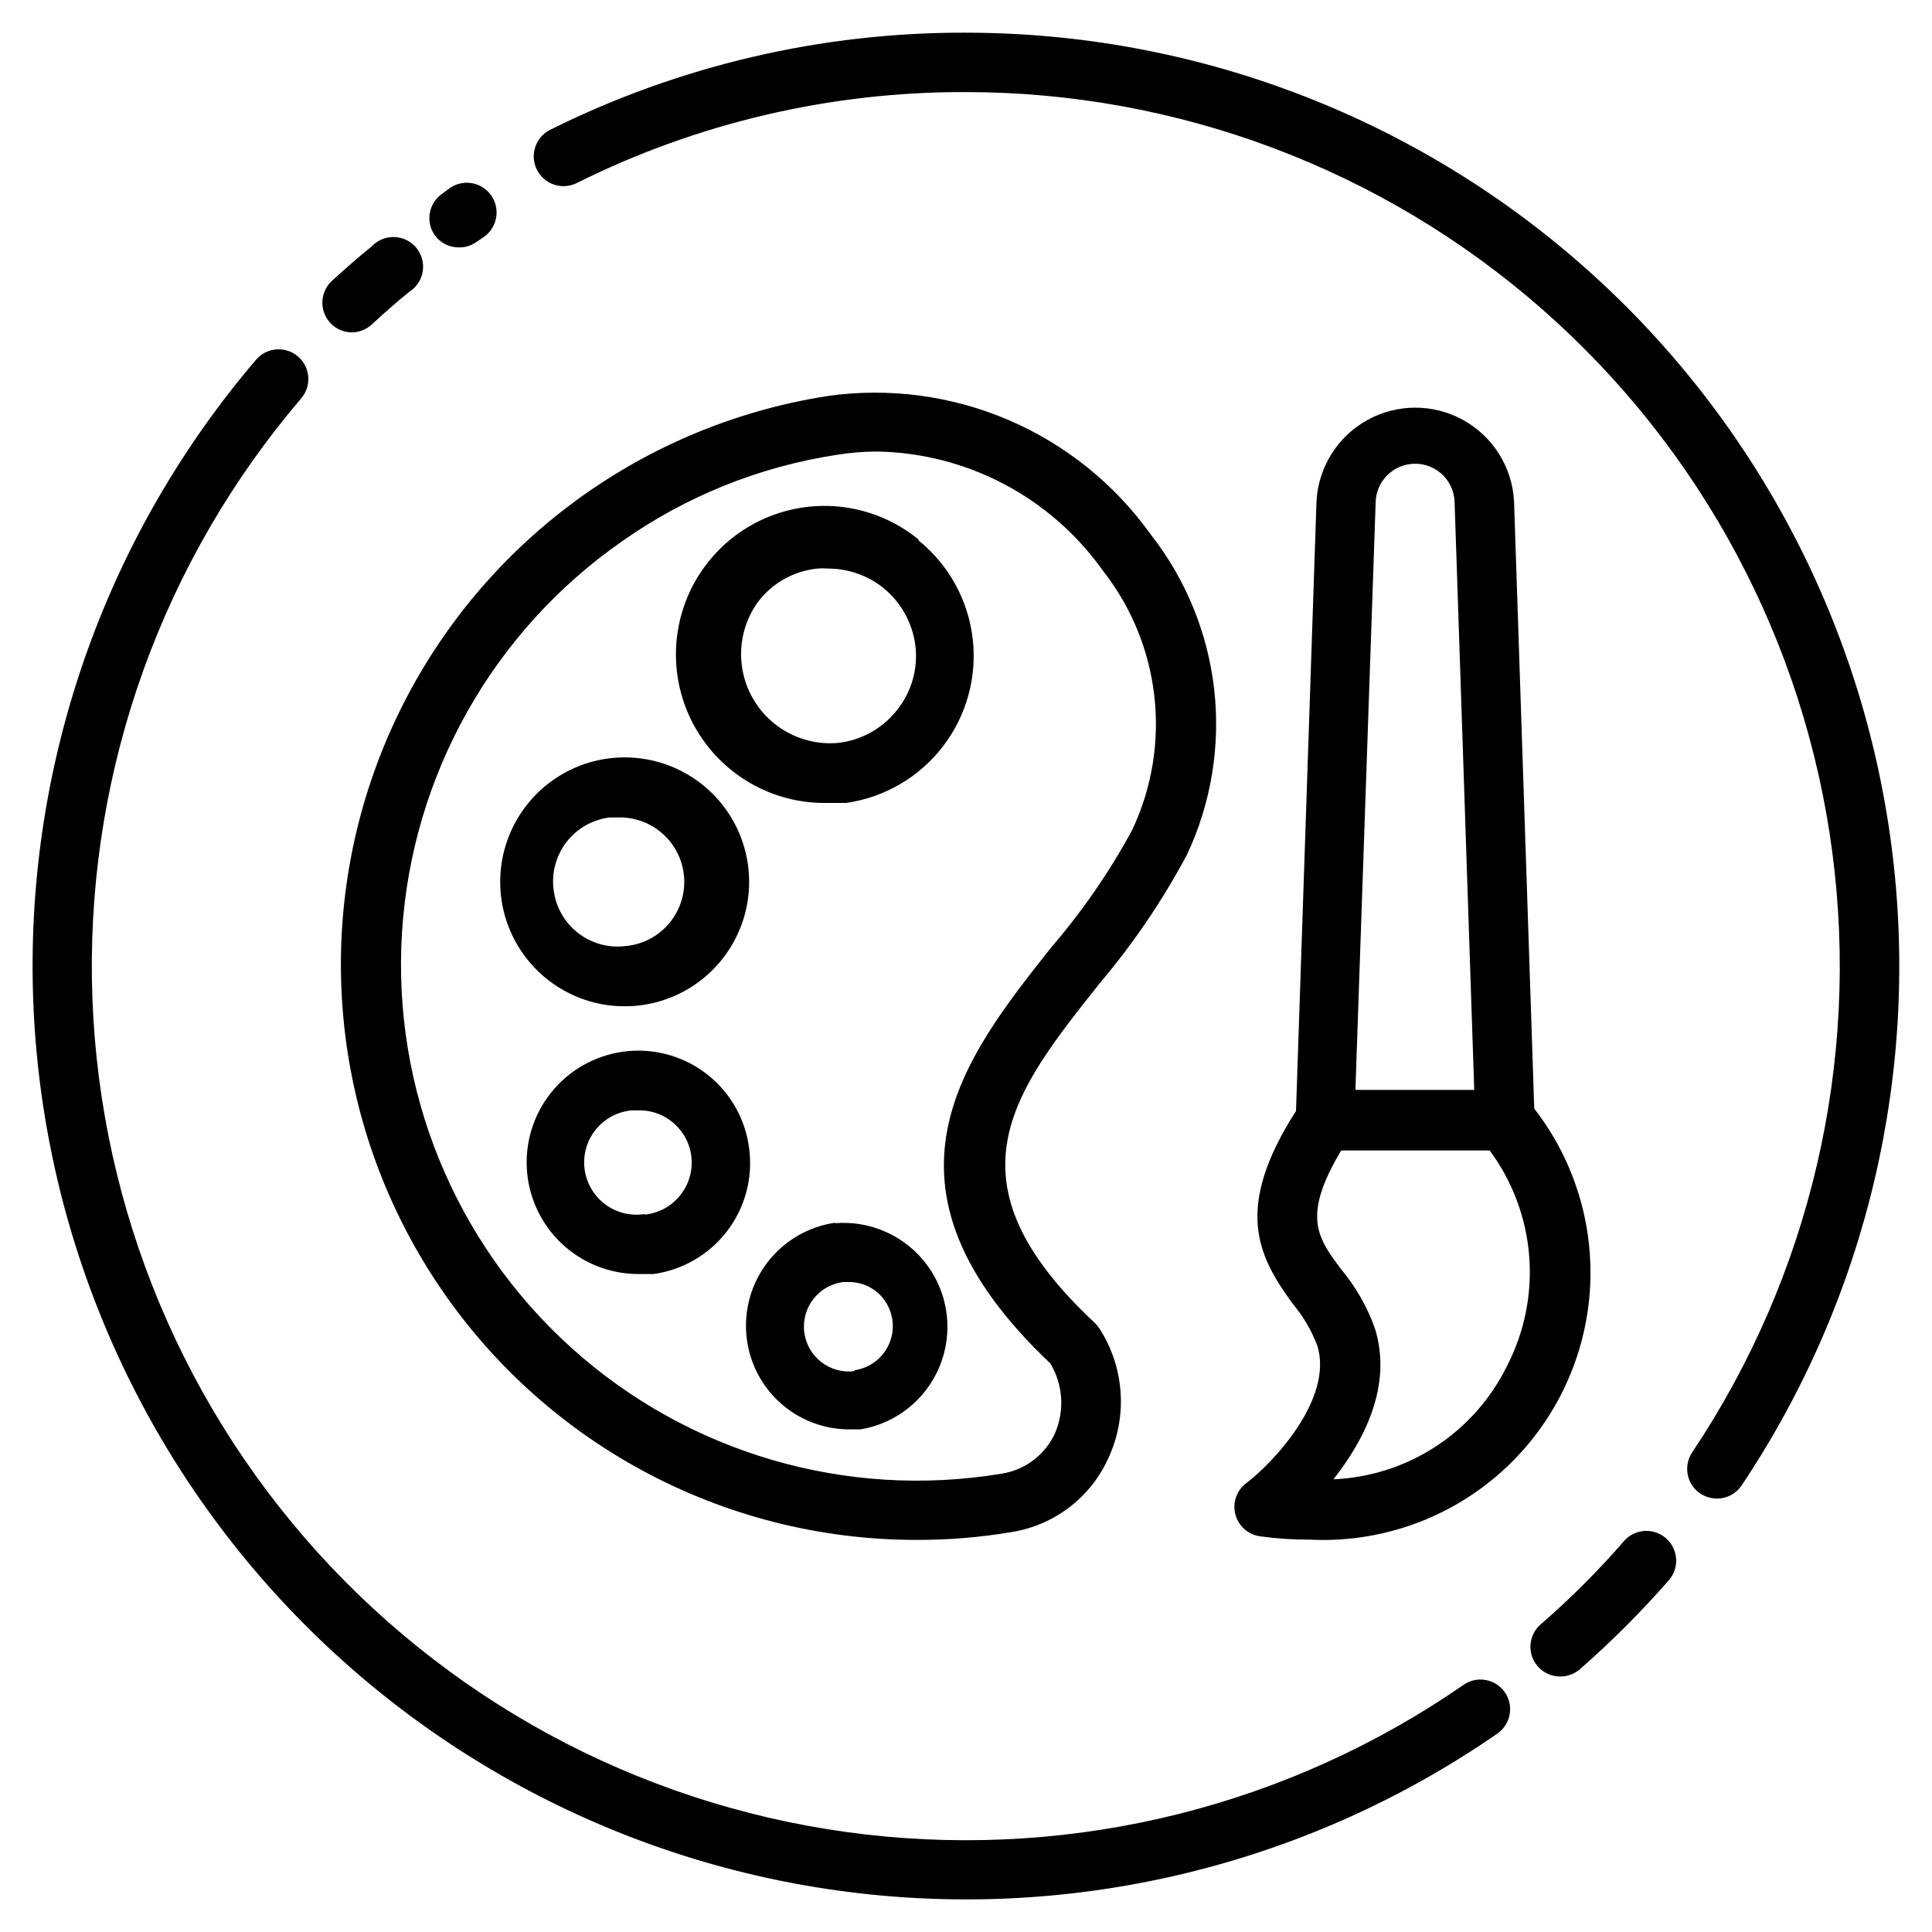
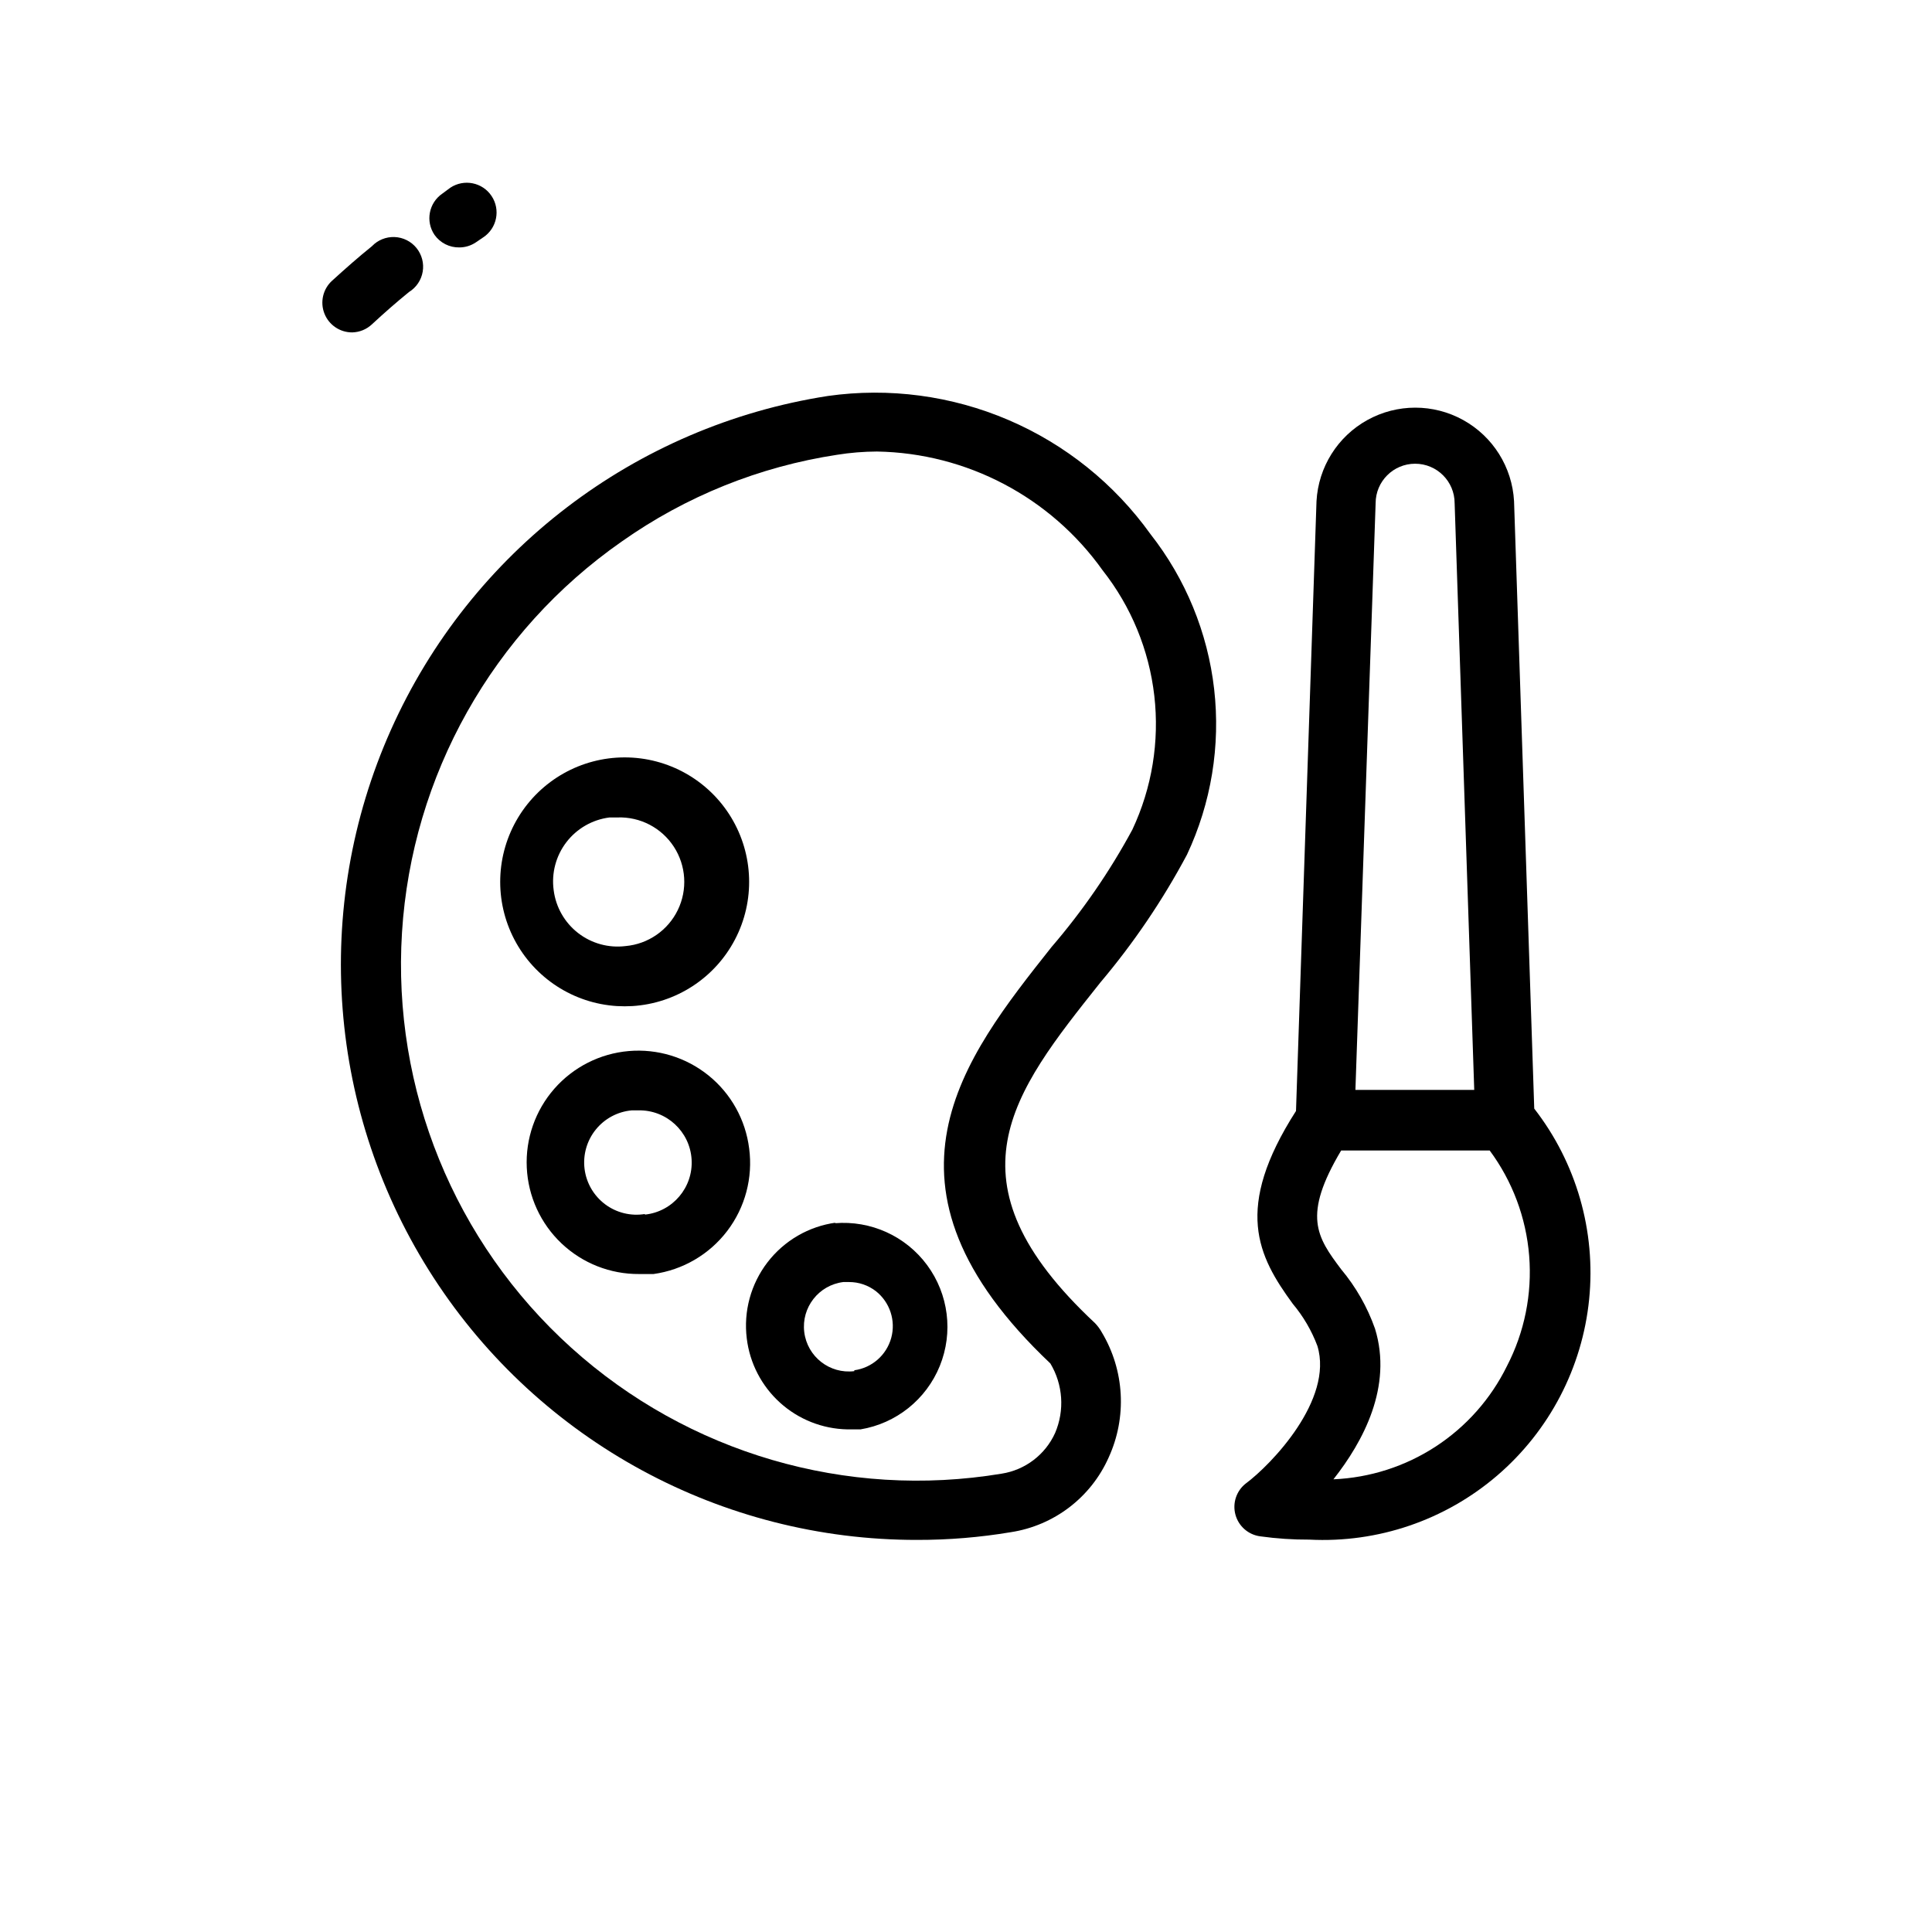
<svg xmlns="http://www.w3.org/2000/svg" fill="#000000" width="800px" height="800px" version="1.1" viewBox="144 144 512 512">
  <g>
-     <path d="m400 152.66c-38.242-0.121-75.98 8.695-110.21 25.742-3.891 1.957-5.457 6.695-3.5 10.586 1.953 3.891 6.695 5.461 10.586 3.504 32.023-15.965 67.34-24.211 103.12-24.09 56.203 0.027 110.48 20.484 152.72 57.562 42.242 37.074 69.562 88.242 76.875 143.97 7.312 55.727-5.879 112.21-37.125 158.93-1.172 1.73-1.605 3.859-1.207 5.914 0.398 2.051 1.598 3.859 3.332 5.027 1.316 0.848 2.844 1.312 4.41 1.34 2.617 0.004 5.066-1.297 6.531-3.465 33.391-49.895 47.5-110.23 39.699-169.75-7.801-59.527-36.98-114.19-82.102-153.79-45.117-39.605-103.1-61.453-163.13-61.473z" />
-     <path d="m574.52 552.24c-6.883 7.949-14.328 15.395-22.277 22.277-3.254 2.875-3.574 7.84-0.707 11.102 1.492 1.699 3.644 2.672 5.902 2.676 1.906 0.02 3.75-0.652 5.195-1.891 8.391-7.336 16.277-15.227 23.617-23.613 2.871-3.285 2.535-8.27-0.746-11.141-3.285-2.867-8.27-2.535-11.141 0.75z" />
-     <path d="m531.86 590.5c-46.27 32.027-102.61 46.117-158.51 39.645-55.895-6.473-107.53-33.07-145.25-74.824-37.723-41.75-58.961-95.809-59.746-152.07-0.789-56.266 18.93-110.89 55.473-153.69 2.824-3.301 2.438-8.273-0.867-11.098-3.305-2.828-8.273-2.438-11.102 0.867-39.004 45.703-60.047 104.04-59.195 164.11 0.852 60.078 23.531 117.8 63.816 162.38 40.281 44.578 95.41 72.98 155.09 79.895 59.688 6.918 119.85-8.121 169.26-42.309 3.562-2.481 4.441-7.375 1.969-10.941-2.481-3.559-7.375-4.438-10.941-1.969z" />
    <path d="m237.36 232.09c1.934-0.047 3.781-0.805 5.195-2.129 3.227-2.992 6.453-5.824 9.84-8.582v0.004c1.926-1.191 3.246-3.152 3.625-5.383 0.379-2.231-0.223-4.519-1.648-6.277-1.426-1.758-3.543-2.816-5.805-2.906-2.262-0.086-4.453 0.801-6.012 2.441-3.621 2.914-7.086 5.984-10.547 9.133h-0.004c-2.414 2.195-3.223 5.652-2.035 8.691 1.188 3.039 4.125 5.031 7.391 5.008z" />
    <path d="m265.7 209.57c1.57 0.004 3.106-0.461 4.406-1.34l1.969-1.34v0.004c3.629-2.414 4.617-7.312 2.203-10.941-2.41-3.633-7.312-4.617-10.941-2.207l-2.125 1.574c-3.586 2.457-4.504 7.356-2.047 10.945 1.5 2.109 3.945 3.344 6.535 3.305z" />
    <path d="m550.59 437.79-5.352-160.98c-0.496-9.012-5.59-17.133-13.484-21.5-7.898-4.371-17.484-4.371-25.383 0-7.894 4.367-12.988 12.488-13.484 21.5l-5.434 161.61c-16.605 25.898-10.074 38.492-0.863 51.09 2.793 3.328 5.004 7.109 6.535 11.18 4.328 14.25-12.281 31.488-18.973 36.449v-0.004c-2.504 1.957-3.586 5.227-2.742 8.293 0.844 3.062 3.445 5.32 6.602 5.719 4.301 0.598 8.645 0.887 12.988 0.867 18.164 0.934 35.996-5.152 49.797-17 13.801-11.852 22.516-28.555 24.34-46.652 1.824-18.102-3.387-36.207-14.547-50.57zm-42.035-160.43c0-5.781 4.688-10.469 10.469-10.469s10.469 4.688 10.469 10.469l5.195 155.47h-31.488zm34.793 228.68c-4.262 8.668-10.781 16.027-18.871 21.305-8.09 5.277-17.449 8.277-27.102 8.688 7.871-9.996 15.742-24.562 11.02-39.91-2.027-5.742-5.066-11.074-8.973-15.746-6.453-8.582-10.312-14.168 0-31.488h39.359c6.035 8.145 9.66 17.82 10.465 27.922 0.809 10.105-1.234 20.23-5.898 29.23z" />
    <path d="m458.57 370.48c6.414-13.664 8.902-28.84 7.195-43.84-1.711-14.996-7.555-29.227-16.879-41.098-9.547-13.328-22.562-23.785-37.633-30.238s-31.621-8.656-47.855-6.367c-51.094 7.945-94.68 41.242-115.78 88.445-21.102 47.207-16.84 101.89 11.316 145.26 28.156 43.367 76.371 69.512 128.08 69.449 8.336 0.016 16.656-0.668 24.879-2.047 11.43-1.754 21.188-9.195 25.898-19.758 4.914-10.695 4.238-23.125-1.812-33.219-0.492-0.891-1.102-1.711-1.809-2.441-40.383-37.707-21.965-60.852 1.34-90.133l-0.004-0.004c8.871-10.488 16.602-21.887 23.066-34.008zm-36.211 134.85v0.004c3.348 5.582 3.816 12.43 1.258 18.418-2.602 5.754-7.93 9.809-14.168 10.785-41.121 6.844-83.113-5.445-114.06-33.375-30.945-27.93-47.461-68.449-44.855-110.05 2.606-41.605 24.043-79.746 58.23-103.6 16.98-11.992 36.52-19.863 57.07-22.988 3.492-0.559 7.016-0.848 10.551-0.863 23.812 0.391 46.02 12.082 59.828 31.488 7.559 9.594 12.301 21.105 13.691 33.242s-0.625 24.422-5.82 35.48c-6 11.102-13.18 21.527-21.41 31.094-23.383 29.52-50.227 63.133-0.316 110.37z" />
-     <path d="m387.4 286.96c-9.965-8.145-23.281-10.906-35.66-7.391-12.383 3.516-22.262 12.859-26.457 25.027-4.199 12.164-2.184 25.617 5.398 36.016 7.578 10.402 19.766 16.441 32.633 16.172h4.961-0.004c10.172-1.461 19.367-6.84 25.625-14.988 6.258-8.148 9.082-18.418 7.867-28.621-1.211-10.203-6.367-19.527-14.363-25.98zm-5.59 45.105c-3.836 4.949-9.52 8.129-15.742 8.816-6.047 0.531-12.066-1.289-16.809-5.082-4.742-3.793-7.84-9.266-8.652-15.281-0.816-6.016 0.719-12.113 4.285-17.027 3.797-5 9.5-8.191 15.742-8.816 0.973-0.078 1.945-0.078 2.914 0 5.156 0.027 10.16 1.742 14.25 4.879 4.906 3.875 8.078 9.535 8.816 15.746 0.672 6.004-1.055 12.027-4.805 16.766z" />
    <path d="m307.5 410.62c1.363 0.078 2.727 0.078 4.09 0 11.52-0.715 21.828-7.398 27.18-17.625 5.352-10.223 4.969-22.5-1.008-32.375-5.977-9.871-16.676-15.902-28.215-15.902-11.543 0-22.242 6.031-28.219 15.902-5.977 9.875-6.359 22.152-1.008 32.375 5.356 10.227 15.66 16.91 27.18 17.625zm-1.969-49.988h2.125c5.988-0.211 11.652 2.734 14.918 7.758 3.269 5.023 3.668 11.391 1.047 16.781-2.617 5.391-7.871 9.016-13.84 9.547-4.488 0.559-9.012-0.688-12.586-3.461-3.57-2.773-5.894-6.852-6.465-11.336-0.625-4.527 0.59-9.113 3.371-12.738 2.781-3.621 6.894-5.981 11.43-6.551z" />
    <path d="m342.53 448.33c-0.953-7.59-4.812-14.516-10.762-19.32-5.953-4.809-13.531-7.125-21.152-6.469-7.621 0.66-14.691 4.246-19.73 10.004-5.035 5.758-7.648 13.242-7.285 20.883 0.359 7.641 3.664 14.848 9.223 20.105 5.555 5.258 12.934 8.16 20.582 8.098h3.777c7.769-1.078 14.793-5.184 19.543-11.422 4.75-6.238 6.836-14.105 5.805-21.879zm-27.629 17.398c-3.715 0.605-7.516-0.32-10.527-2.574-3.016-2.254-4.984-5.633-5.457-9.367-0.469-3.731 0.598-7.496 2.961-10.426 2.359-2.93 5.812-4.773 9.559-5.106h1.734c7.422-0.152 13.645 5.574 14.109 12.984 0.465 7.41-4.996 13.871-12.379 14.645z" />
    <path d="m365.52 468.01c-7.184 0.98-13.691 4.754-18.113 10.5-4.422 5.75-6.398 13.008-5.504 20.203 0.793 6.543 3.922 12.582 8.809 17.008 4.891 4.426 11.207 6.938 17.801 7.078h3.543c9.449-1.57 17.402-7.941 21.004-16.816 3.602-8.879 2.332-18.988-3.348-26.699-5.68-7.715-14.961-11.922-24.508-11.113zm4.879 39.359c-6.519 0.805-12.457-3.828-13.262-10.352-0.805-6.519 3.828-12.457 10.352-13.262h1.496c2.594-0.012 5.113 0.848 7.16 2.438 3.699 2.945 5.289 7.809 4.039 12.367-1.254 4.559-5.102 7.934-9.785 8.574z" />
  </g>
</svg>